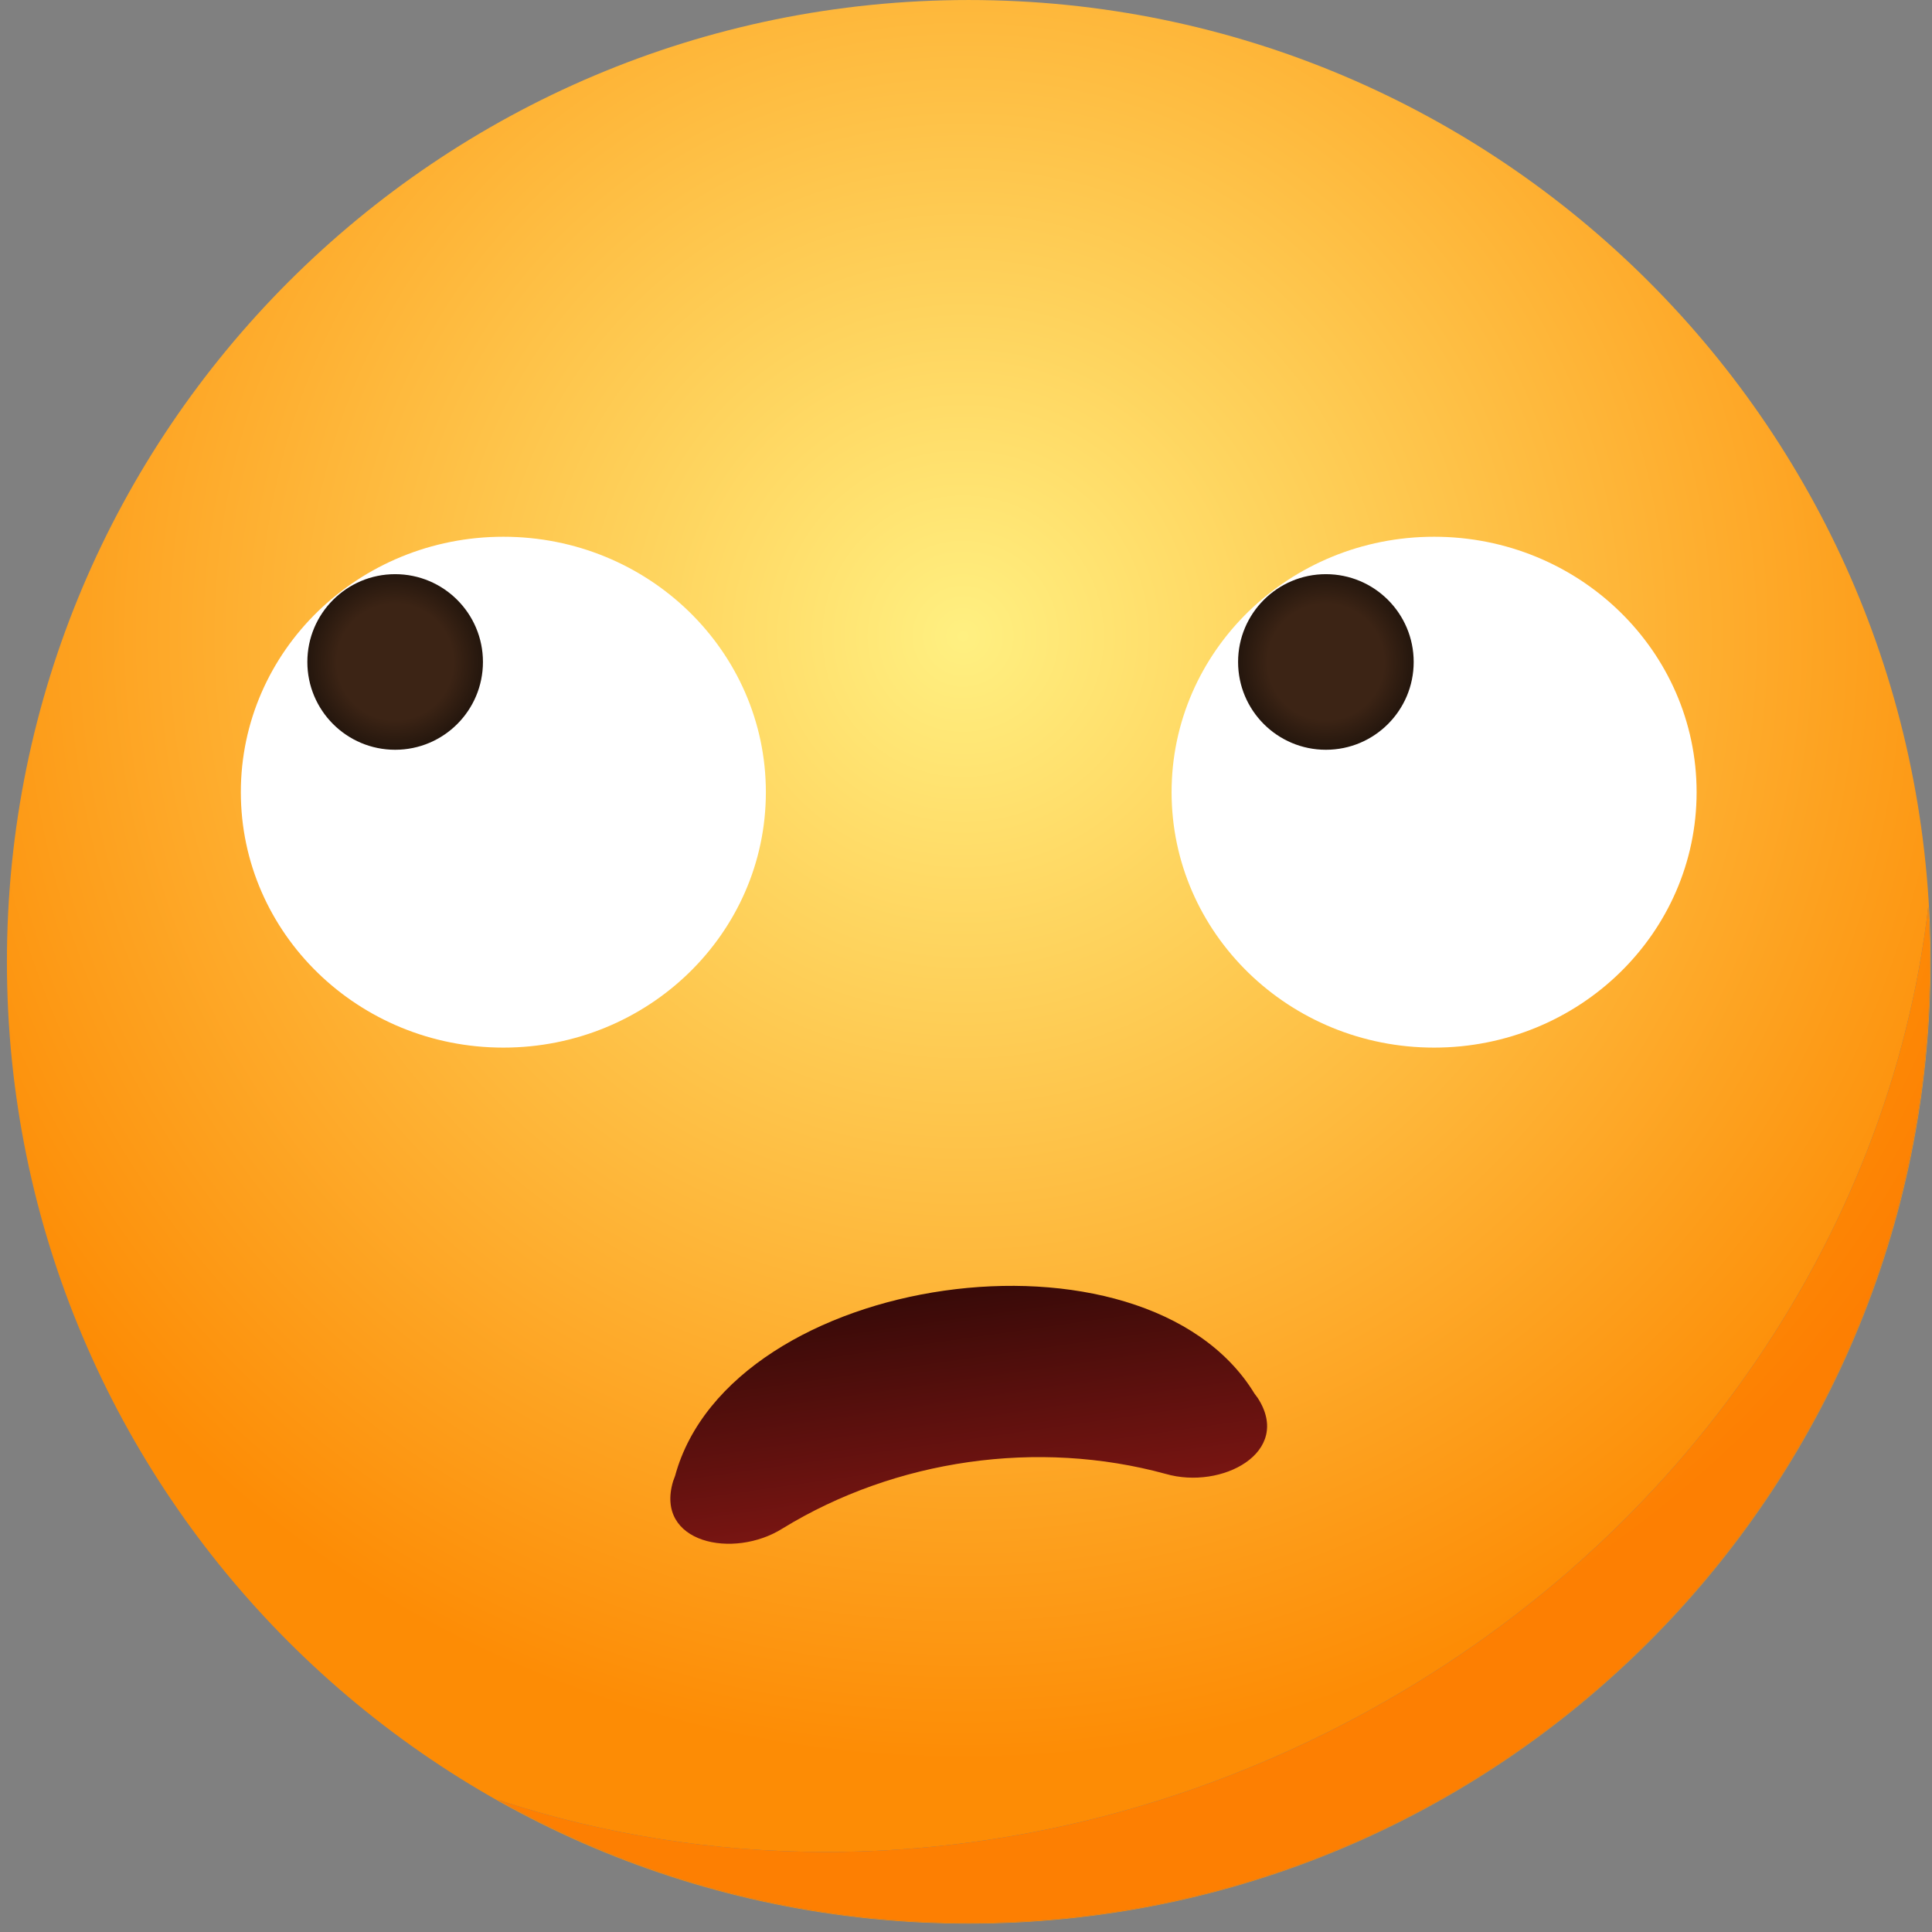
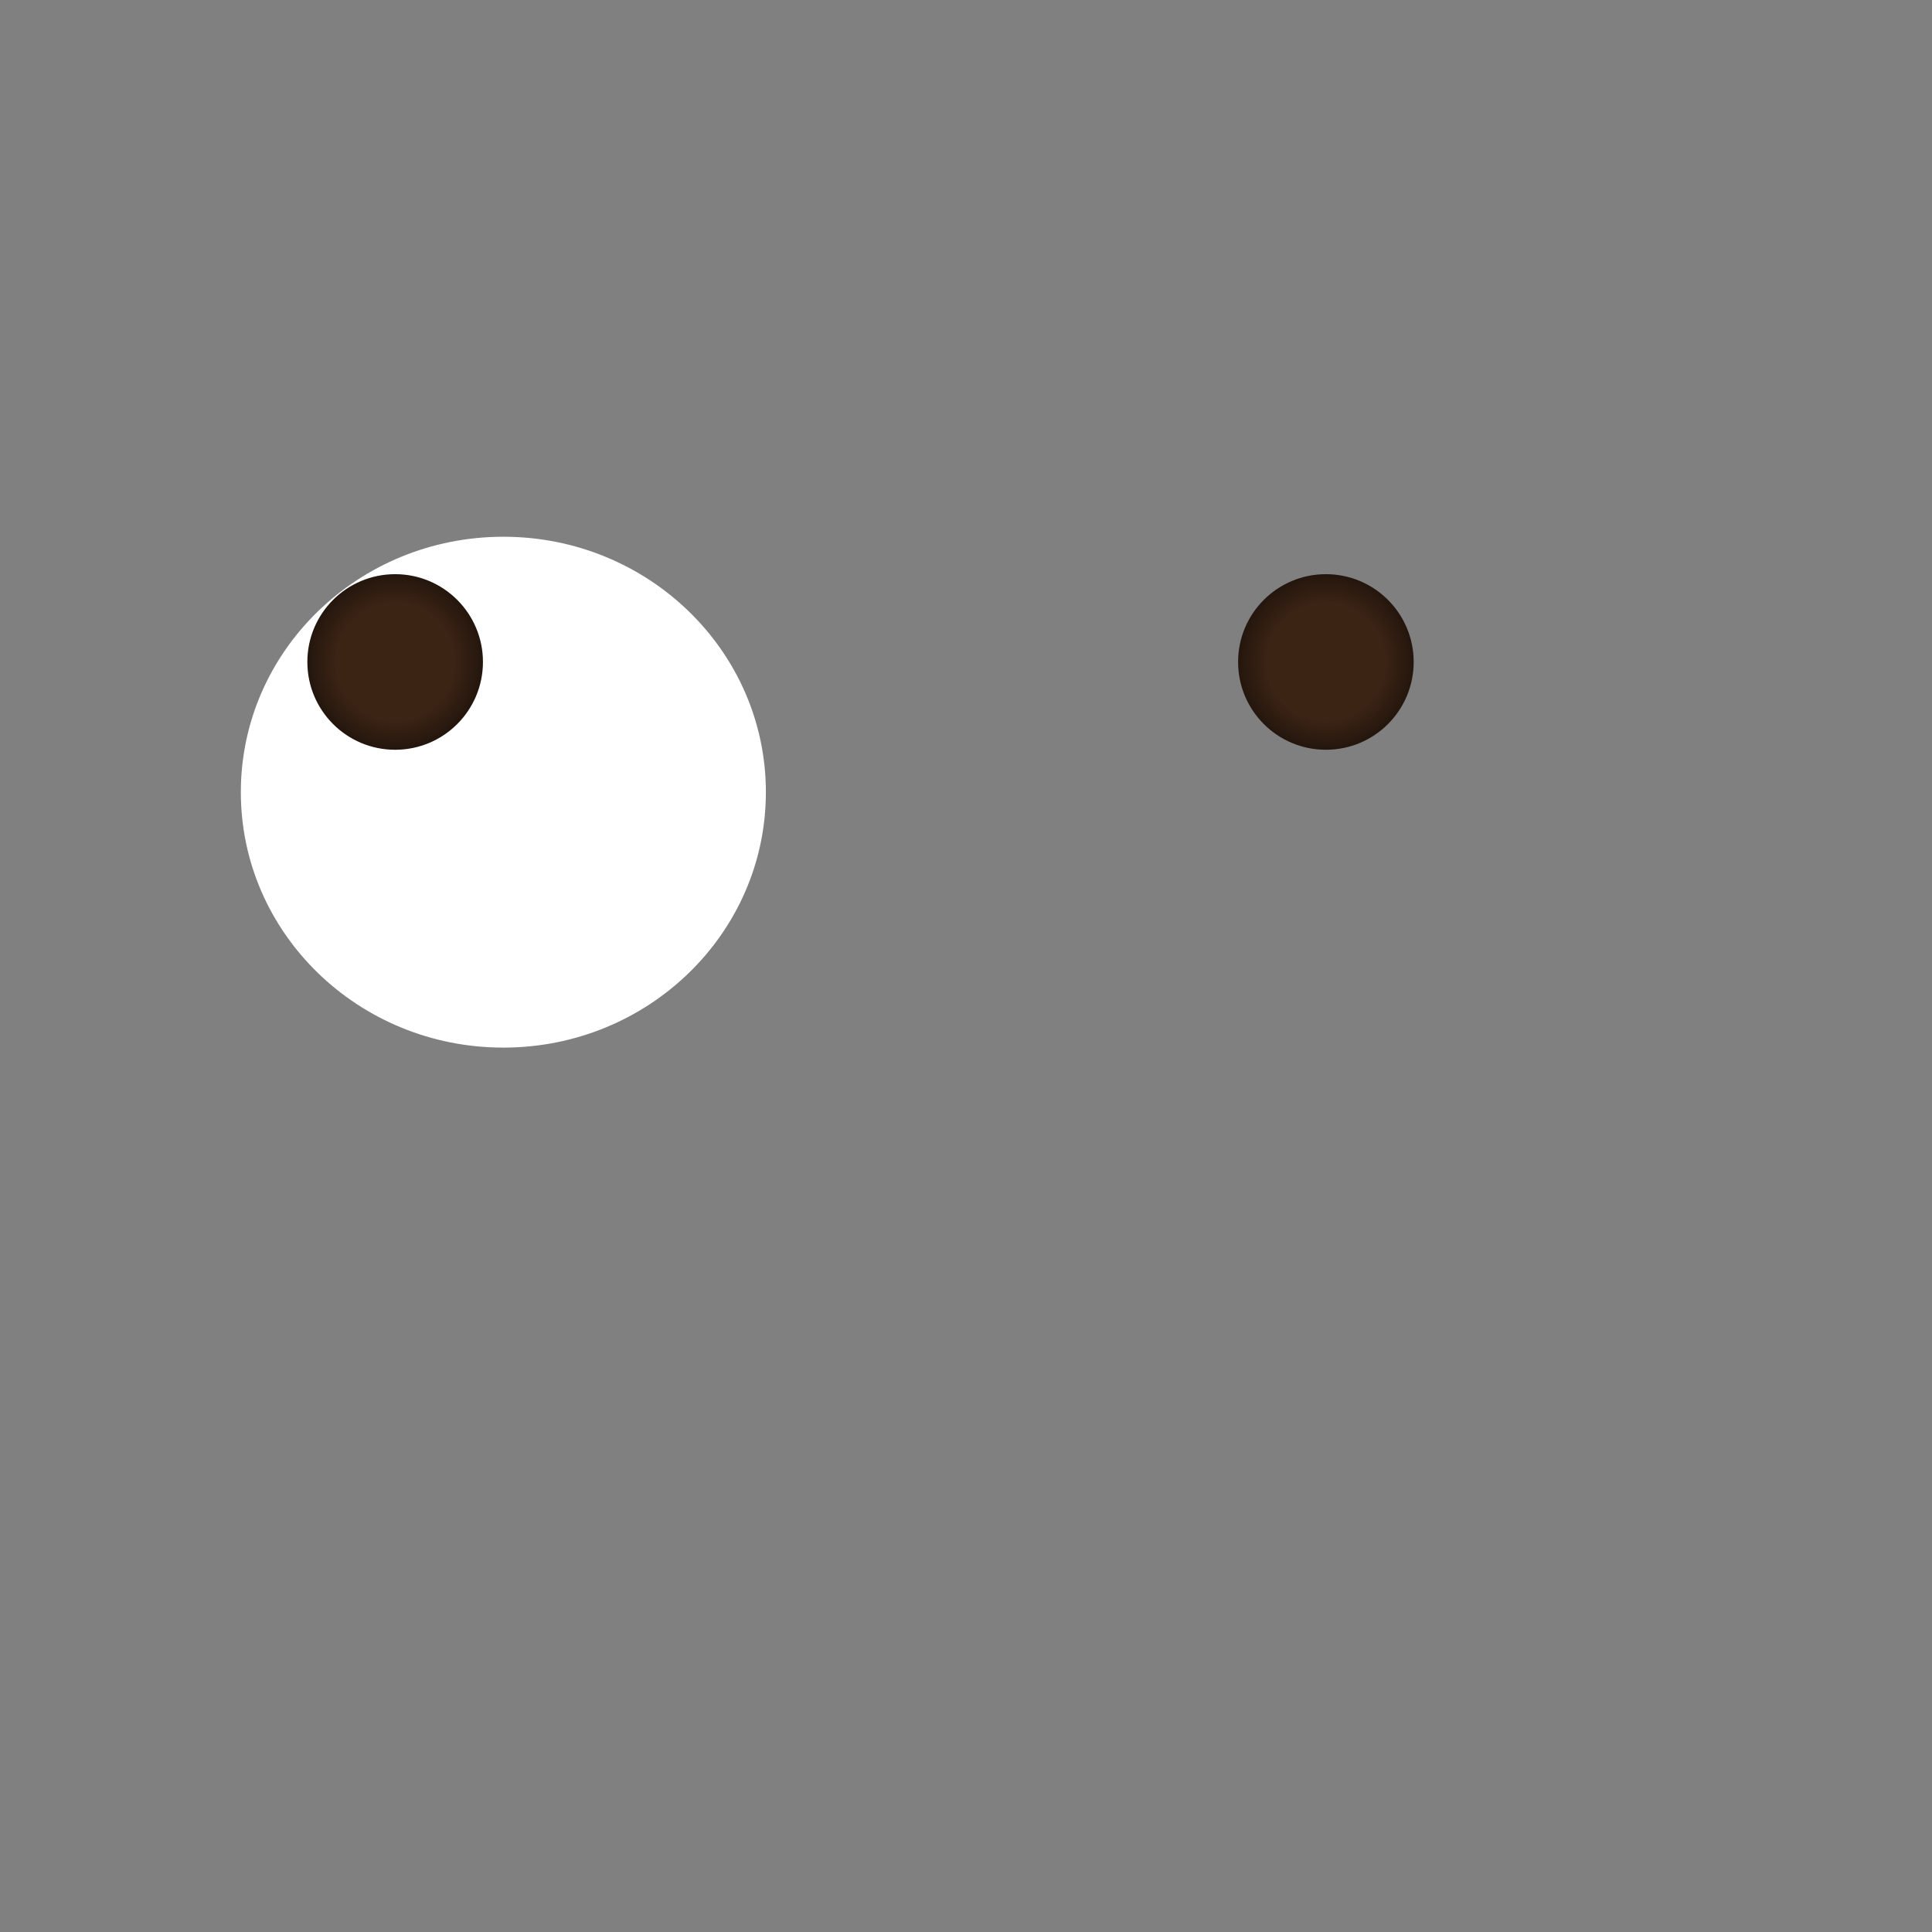
<svg xmlns="http://www.w3.org/2000/svg" width="154" height="154" viewBox="0 0 154 154" fill="none">
  <rect x="0" y="0" width="154" height="154" fill="#808080" stroke="none" />
-   <path d="M77.217 153.334C34.876 153.334 0.551 119.01 0.551 76.668C0.551 34.327 34.876 0.001 77.217 0.001C119.559 0.001 153.884 34.327 153.884 76.668C153.884 119.01 119.559 153.334 77.217 153.334ZM39.711 143.47C50.799 149.71 63.588 153.286 77.217 153.286C119.532 153.286 153.835 118.982 153.835 76.668C153.835 75.189 153.783 73.722 153.7 72.264C150.64 98.57 133.729 123.759 106.769 137.594C93.522 144.392 79.464 147.62 65.843 147.62C56.819 147.62 47.988 146.204 39.711 143.47" fill="url(#paint0_radial)" />
-   <path d="M77.217 153.287C63.588 153.287 50.799 149.711 39.711 143.471C47.988 146.204 56.819 147.62 65.843 147.62C79.464 147.62 93.523 144.392 106.769 137.595C133.729 123.759 150.64 98.571 153.7 72.264C153.783 73.723 153.835 75.189 153.835 76.668C153.835 118.983 119.532 153.287 77.217 153.287" fill="url(#paint1_radial)" />
-   <path d="M61.048 63.144C61.048 74.389 51.68 83.505 40.123 83.505C28.565 83.505 19.197 74.389 19.197 63.144C19.197 51.9 28.565 42.784 40.123 42.784C51.68 42.784 61.048 51.9 61.048 63.144Z" fill="white" />
+   <path d="M61.048 63.144C61.048 74.389 51.68 83.505 40.123 83.505C28.565 83.505 19.197 74.389 19.197 63.144C19.197 51.9 28.565 42.784 40.123 42.784C51.68 42.784 61.048 51.9 61.048 63.144" fill="white" />
  <path d="M38.496 52.765C38.496 56.631 35.363 59.764 31.497 59.764C27.632 59.764 24.499 56.631 24.499 52.765C24.499 48.9 27.632 45.767 31.497 45.767C35.363 45.767 38.496 48.9 38.496 52.765Z" fill="url(#paint2_radial)" />
-   <path d="M135.237 63.144C135.237 74.389 125.869 83.505 114.312 83.505C102.755 83.505 93.387 74.389 93.387 63.144C93.387 51.9 102.755 42.784 114.312 42.784C125.869 42.784 135.237 51.9 135.237 63.144Z" fill="white" />
  <path d="M112.685 52.765C112.685 56.631 109.552 59.764 105.687 59.764C101.821 59.764 98.688 56.631 98.688 52.765C98.688 48.9 101.821 45.767 105.687 45.767C109.552 45.767 112.685 48.9 112.685 52.765Z" fill="url(#paint3_radial)" />
-   <path d="M77.211 116.544C82.443 115.799 87.824 116.092 92.915 117.484C97.375 118.777 103.053 115.769 100.259 111.44C100.171 111.317 100.08 111.196 99.989 111.073C91.215 96.705 58.231 101.399 53.811 117.643C53.757 117.785 53.705 117.928 53.653 118.071C52.177 123.007 58.469 124.311 62.391 121.827C66.892 119.069 71.977 117.288 77.211 116.544" fill="url(#paint4_linear)" />
  <defs>
    <radialGradient id="paint0_radial" cx="0" cy="0" r="1" gradientUnits="userSpaceOnUse" gradientTransform="translate(76.773 50.891) scale(89.106)">
      <stop stop-color="#FFF081" />
      <stop offset="1" stop-color="#FD8C05" />
    </radialGradient>
    <radialGradient id="paint1_radial" cx="0" cy="0" r="1" gradientUnits="userSpaceOnUse" gradientTransform="translate(76.773 50.891) scale(89.106)">
      <stop stop-color="#FFDA28" />
      <stop offset="1" stop-color="#FD7F02" />
    </radialGradient>
    <radialGradient id="paint2_radial" cx="0" cy="0" r="1" gradientUnits="userSpaceOnUse" gradientTransform="translate(31.497 52.765) scale(6.998)">
      <stop stop-color="#3C2415" />
      <stop offset="0.661" stop-color="#3C2415" />
      <stop offset="1" stop-color="#24160D" />
    </radialGradient>
    <radialGradient id="paint3_radial" cx="0" cy="0" r="1" gradientUnits="userSpaceOnUse" gradientTransform="translate(105.687 52.765) scale(6.998)">
      <stop stop-color="#3C2415" />
      <stop offset="0.661" stop-color="#3C2415" />
      <stop offset="1" stop-color="#24160D" />
    </radialGradient>
    <linearGradient id="paint4_linear" x1="77.751" y1="120.339" x2="75.267" y2="102.879" gradientUnits="userSpaceOnUse">
      <stop stop-color="#781512" />
      <stop offset="1" stop-color="#380A08" />
    </linearGradient>
  </defs>
</svg>